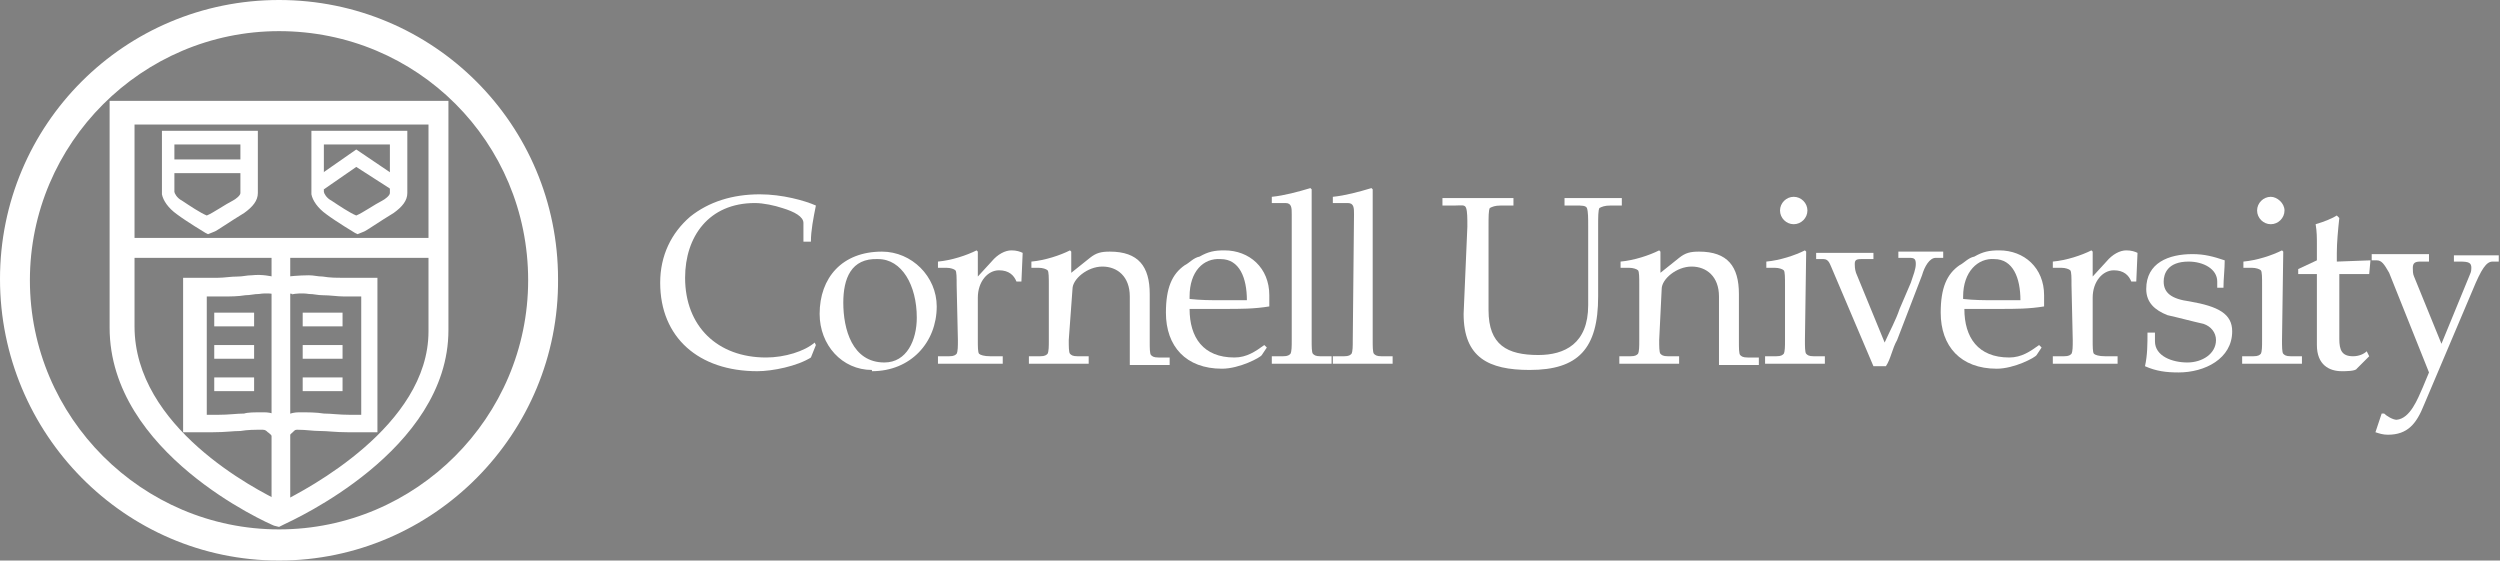
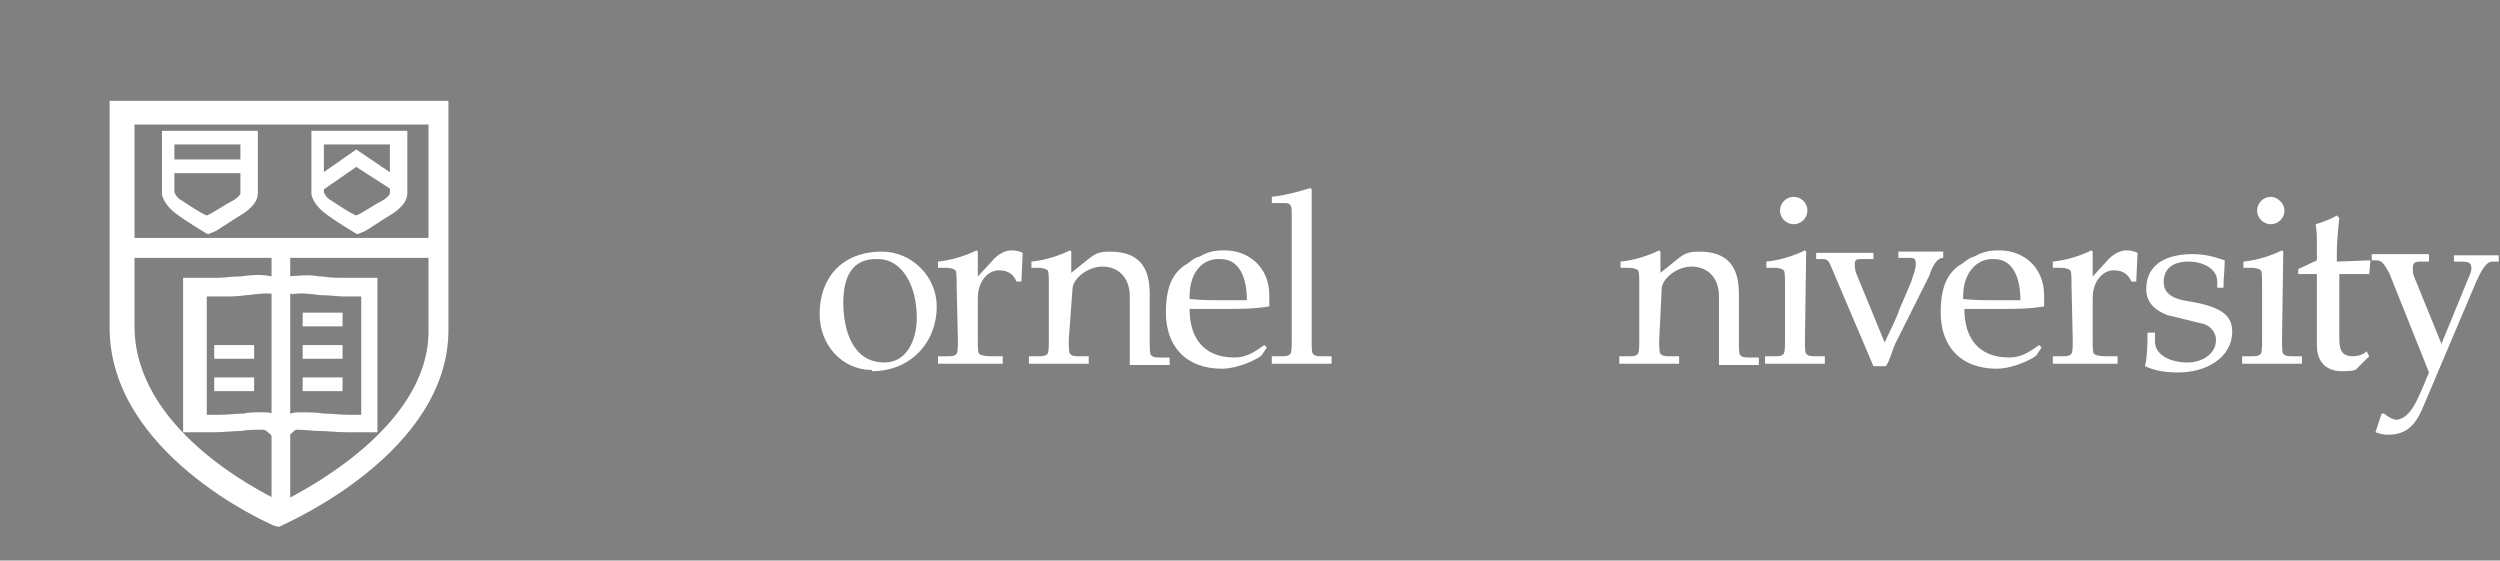
<svg xmlns="http://www.w3.org/2000/svg" version="1.1" id="Layer_1" x="0px" y="0px" viewBox="0 0 200.7 45" style="enable-background:new 0 0 200.7 45;" xml:space="preserve">
  <rect x="0" y="0" width="200.7" height="45" fill="#808080" stroke="none" />
  <style type="text/css">
	.st0{fill:#FFFFFF;}
	.st1{fill:#FFFFFF;stroke:#000000;stroke-width:0.156;}
	.st2{fill:#FFFFFF;stroke:#000000;}
</style>
  <g id="Layer_2_1_">
</g>
  <g>
    <g id="Layer_1_1_">
-       <path class="st0" d="M22.4,45C10,45,0,34.8,0,22.4S10,0,22.4,0s22.4,10,22.4,22.4C44.9,34.8,34.8,45,22.4,45z M22.4,2.5    c-11,0-20,9-20,20s9,20,20,20s20-9,20-20C42.4,11.4,33.5,2.5,22.4,2.5z" />
      <path class="st1" d="M17.2,24.9" />
      <path class="st0" d="M22.4,42.3l-0.4-0.1c-0.5-0.2-13.2-5.8-13.2-15.9V8.1h27.2v18.4c0,9.7-12.6,15.3-13.2,15.6L22.4,42.3z     M10.8,9.9v16.3c0,8.1,9.7,13.1,11.8,14.1c2-1,11.8-6.1,11.8-13.7V10H10.8C10.8,10,10.8,9.9,10.8,9.9z" />
      <path class="st0" d="M16.7,18.8l-0.2-0.1c0,0-1.5-0.9-2.3-1.5c-0.7-0.5-1.1-1.1-1.2-1.6c0-0.1,0-1.6,0-4.5v-0.6h7.7V11    c0,2.9,0,4.4,0,4.5c0,0.6-0.4,1.1-1.1,1.6c-1,0.6-2.3,1.5-2.4,1.5L16.7,18.8z M14,11.5c0,1.6,0,3.7,0,3.9c0,0.1,0.2,0.5,0.6,0.7    c0.6,0.4,1.5,1,2,1.2c0.5-0.2,1.5-0.9,2.1-1.2c0.2-0.1,0.6-0.4,0.6-0.6c0-0.2,0-2.2,0-3.9H14L14,11.5L14,11.5z" />
      <path class="st0" d="M28.7,18.8l-0.2-0.1c0,0-1.5-0.9-2.3-1.5c-0.7-0.5-1.1-1.1-1.2-1.6c0-0.1,0-1.6,0-4.5v-0.6h7.7V11    c0,2.9,0,4.4,0,4.5c0,0.6-0.4,1.1-1.1,1.6c-1,0.6-2.3,1.5-2.4,1.5L28.7,18.8z M26,11.5c0,1.6,0,3.7,0,3.9c0,0.1,0.2,0.5,0.6,0.7    c0.6,0.4,1.5,1,2,1.2c0.5-0.2,1.5-0.9,2.1-1.2c0.2-0.1,0.6-0.4,0.6-0.6c0-0.2,0-2.2,0-3.9H26L26,11.5L26,11.5z" />
      <rect x="9.3" y="19.1" class="st0" width="26.5" height="1.6" />
      <g>
        <g>
          <path class="st0" d="M22.4,35.2c-0.5,0-0.7-0.4-0.9-0.5c-0.1-0.1-0.2-0.2-0.4-0.2c-0.7,0-1.2,0-1.8,0.1c-0.6,0-1.2,0.1-2.2,0.1      s-1.7,0-1.7,0h-0.7V22.3h0.7c0.5,0,1.1,0,2.1,0c0.5,0,1-0.1,1.6-0.1c0.4,0,0.7-0.1,1.1-0.1c0.9-0.1,1.6,0.1,1.7,0.1      c0.2,0,0.4,0.1,0.6,0.2c0.1-0.1,0.4-0.1,0.6-0.2c0,0,0.9-0.1,1.7-0.1c0.4,0,0.7,0.1,1.1,0.1c0.6,0.1,1.1,0.1,1.6,0.1      c1,0,1.6,0,2.1,0h0.7v12.4h-0.7c0,0-0.7,0-1.7,0c-1,0-1.6-0.1-2.2-0.1c-0.6,0-1.1-0.1-1.8-0.1c-0.2,0-0.2,0-0.4,0.2      C23.2,35,22.9,35.2,22.4,35.2z M21.2,33.1c0.6,0,1.1,0.2,1.4,0.5c0.2-0.2,0.7-0.5,1.4-0.5c0.7,0,1.4,0,2,0.1      c0.6,0,1.2,0.1,2.1,0.1c0.4,0,0.6,0,0.9,0v-9.5c-0.4,0-0.9,0-1.4,0c-0.5,0-1.1-0.1-1.7-0.1c-0.4,0-0.7-0.1-1.1-0.1      c-0.6-0.1-1.2,0-1.2,0c-0.1,0-0.2,0.1-0.2,0.1s0,0,0.1-0.1l-0.7-0.1l-0.7,0.1c0,0.1,0,0.1,0.1,0.1c0,0,0,0-0.2-0.1l0,0      c0,0-0.6-0.1-1.2,0c-0.4,0-0.7,0.1-1.1,0.1c-0.6,0.1-1.2,0.1-1.7,0.1c-0.6,0-1,0-1.4,0v9.5c0.2,0,0.6,0,0.9,0      c0.9,0,1.5-0.1,2.1-0.1C19.9,33.1,20.4,33.1,21.2,33.1z" />
        </g>
      </g>
      <rect x="13.4" y="12.8" class="st0" width="6.4" height="1.1" />
      <rect x="21.8" y="19.5" class="st0" width="1.5" height="21.8" />
      <polygon class="st0" points="31.4,15.2 28.6,13.4 26,15.2 25.3,14.3 28.6,12 32,14.3   " />
      <path class="st2" d="M28.5,15.3" />
-       <rect x="17.2" y="25.1" class="st0" width="3.2" height="1.1" />
      <rect x="17.2" y="27.7" class="st0" width="3.2" height="1.1" />
      <rect x="17.2" y="30.3" class="st0" width="3.2" height="1.1" />
      <rect x="24.3" y="25.1" class="st0" width="3.2" height="1.1" />
      <rect x="24.3" y="27.7" class="st0" width="3.2" height="1.1" />
      <rect x="24.3" y="30.3" class="st0" width="3.2" height="1.1" />
    </g>
    <g id="Layer_3">
      <g>
-         <path class="st0" d="M65.1,28.7c-1.1,0.7-3.1,1.1-4.3,1.1c-4.7,0-7.8-2.7-7.8-7.1c0-2.2,0.9-4,2.4-5.3c1.5-1.2,3.4-1.8,5.6-1.8     c1.8,0,3.6,0.5,4.5,0.9c-0.2,1-0.4,2-0.4,2.9h-0.6v-1.5c0-0.5-0.7-0.9-1.7-1.2c-0.6-0.2-1.5-0.4-2.2-0.4c-3.7,0-5.6,2.7-5.6,6     c0,3.9,2.6,6.4,6.5,6.4c1.5,0,3.1-0.5,3.9-1.2l0.1,0.2L65.1,28.7z" />
        <path class="st0" d="M70,29.7c-2.4,0-4.2-2-4.2-4.5c0-2.9,1.8-5,5-5c2.4,0,4.4,2,4.4,4.4c0,2.9-2.1,5.2-5.2,5.2L70,29.7L70,29.7     L70,29.7L70,29.7z M67.7,24.3c0,2.1,0.7,4.8,3.3,4.8c1.8,0,2.6-1.8,2.6-3.6c0-2.6-1.2-4.7-3.1-4.7C68.3,20.7,67.7,22.4,67.7,24.3     z" />
        <path class="st0" d="M76.8,22.9c0-0.6,0-1.1-0.1-1.2c-0.1-0.1-0.4-0.2-0.7-0.2h-0.7v-0.5c1.1-0.1,2.3-0.5,3.1-0.9l0.1,0.1v2l0,0     l1.1-1.2c0.5-0.6,1.1-0.9,1.6-0.9c0.4,0,0.7,0.1,0.9,0.2l-0.1,2.3h-0.4c-0.2-0.5-0.6-0.9-1.4-0.9c-0.9,0-1.7,0.9-1.7,2.2v3.4     c0,0.5,0,1,0.1,1.1c0.1,0.1,0.4,0.2,0.9,0.2h1v0.6c-1,0-1.8,0-2.8,0c-1,0-1.7,0-2.4,0v-0.6h0.9c0.4,0,0.5-0.1,0.6-0.2     c0.1-0.2,0.1-0.6,0.1-1.1L76.8,22.9L76.8,22.9L76.8,22.9L76.8,22.9L76.8,22.9z" />
        <path class="st0" d="M85.8,27.3c0,0.5,0,1,0.1,1.1c0.1,0.1,0.2,0.2,0.6,0.2h0.9v0.6c-0.7,0-1.5,0-2.4,0s-1.7,0-2.4,0v-0.6h0.9     c0.4,0,0.5-0.1,0.6-0.2c0.1-0.2,0.1-0.6,0.1-1.1v-4.4c0-0.6,0-1.1-0.1-1.2c-0.1-0.1-0.4-0.2-0.7-0.2h-0.6v-0.5     c1.1-0.1,2.3-0.5,3.1-0.9l0.1,0.1v1.7l0,0l1.5-1.2c0.5-0.4,0.9-0.5,1.6-0.5c2.3,0,3.2,1.2,3.2,3.4v3.8c0,0.5,0,1,0.1,1.1     c0.1,0.1,0.2,0.2,0.6,0.2h0.9v0.6c-0.5,0-1.1,0-1.6,0c-0.5,0-1.1,0-1.6,0v-5.5c0-1.6-1-2.4-2.2-2.4c-1.2,0-2.4,1-2.4,1.8     L85.8,27.3L85.8,27.3z" />
        <path class="st0" d="M101.9,23.7c0,0.2,0,0.5,0,0.9c-1.2,0.2-2.3,0.2-3.6,0.2h-2.8c0,2.3,1.1,3.9,3.6,3.9c1,0,1.7-0.5,2.4-1     l0.2,0.2l-0.4,0.6c-0.1,0.2-1.8,1.1-3.2,1.1c-2.9,0-4.5-1.8-4.5-4.5c0-2,0.5-3.1,1.5-3.8c0.4-0.2,0.7-0.6,1.2-0.7     c0.7-0.4,1.2-0.5,2-0.5C100.3,20.1,101.9,21.5,101.9,23.7z M95.5,23.8V24c0.9,0.1,1.7,0.1,2.4,0.1c0.7,0,1.5,0,2.2,0     c0-1.8-0.6-3.3-2.1-3.3C96.6,20.7,95.5,21.8,95.5,23.8z" />
        <path class="st0" d="M103.7,17.2c0-0.5,0-0.9-0.5-0.9h-1.1v-0.5c1-0.1,2.1-0.4,3.1-0.7l0.1,0.1v12.1c0,0.5,0,1,0.1,1.1     c0.1,0.1,0.2,0.2,0.6,0.2h0.9v0.6c-0.7,0-1.5,0-2.4,0s-1.7,0-2.4,0v-0.6h0.9c0.4,0,0.5-0.1,0.6-0.2c0.1-0.2,0.1-0.6,0.1-1.1     L103.7,17.2L103.7,17.2z" />
-         <path class="st0" d="M108.7,17.2c0-0.5,0-0.9-0.5-0.9H107v-0.5c1-0.1,2.1-0.4,3.1-0.7l0.1,0.1v12.1c0,0.5,0,1,0.1,1.1     c0.1,0.1,0.2,0.2,0.6,0.2h0.9v0.6c-0.7,0-1.5,0-2.4,0c-1,0-1.7,0-2.4,0v-0.6h0.9c0.4,0,0.5-0.1,0.6-0.2c0.1-0.2,0.1-0.6,0.1-1.1     L108.7,17.2L108.7,17.2z" />
-         <path class="st0" d="M117.8,18.2c0-0.7,0-1.2-0.1-1.5s-0.4-0.2-0.9-0.2h-1v-0.6c1,0,2,0,2.9,0c0.9,0,1.8,0,2.8,0v0.6h-1     c-0.5,0-0.7,0.1-0.9,0.2c-0.1,0.2-0.1,0.7-0.1,1.5v6.7c0,2.8,1.5,3.6,4,3.6c2.1,0,4-0.9,4-4v-6.3c0-0.7,0-1.2-0.1-1.5     c-0.1-0.2-0.4-0.2-0.9-0.2h-0.9v-0.6c0.7,0,1.6,0,2.3,0c0.7,0,1.5,0,2.3,0v0.6h-0.9c-0.5,0-0.7,0.1-0.9,0.2     c-0.1,0.2-0.1,0.7-0.1,1.5v5.6c0,4.2-1.6,5.9-5.5,5.9c-3.3,0-5.3-1-5.3-4.5L117.8,18.2L117.8,18.2L117.8,18.2z" />
        <path class="st0" d="M133.2,27.3c0,0.5,0,1,0.1,1.1c0.1,0.1,0.2,0.2,0.6,0.2h0.9v0.6c-0.7,0-1.5,0-2.4,0c-1,0-1.7,0-2.4,0v-0.6     h0.9c0.4,0,0.5-0.1,0.6-0.2c0.1-0.2,0.1-0.6,0.1-1.1v-4.4c0-0.6,0-1.1-0.1-1.2c-0.1-0.1-0.4-0.2-0.7-0.2h-0.7v-0.5     c1.1-0.1,2.3-0.5,3.1-0.9l0.1,0.1v1.7l0,0l1.5-1.2c0.5-0.4,0.9-0.5,1.6-0.5c2.3,0,3.2,1.2,3.2,3.4v3.8c0,0.5,0,1,0.1,1.1     c0.1,0.1,0.2,0.2,0.6,0.2h0.9v0.6c-0.5,0-1.1,0-1.6,0c-0.5,0-1.1,0-1.6,0v-5.5c0-1.6-1-2.4-2.2-2.4c-1.2,0-2.4,1-2.4,1.8     L133.2,27.3L133.2,27.3L133.2,27.3L133.2,27.3z" />
        <path class="st0" d="M144.9,27.3c0,0.5,0,1,0.1,1.1c0.1,0.1,0.2,0.2,0.6,0.2h0.9v0.6c-0.7,0-1.5,0-2.4,0c-1,0-1.7,0-2.4,0v-0.6     h0.9c0.4,0,0.5-0.1,0.6-0.2c0.1-0.2,0.1-0.6,0.1-1.1v-4.4c0-0.6,0-1.1-0.1-1.2c-0.1-0.1-0.4-0.2-0.7-0.2h-0.7v-0.5     c1.1-0.1,2.3-0.5,3.1-0.9l0.1,0.1L144.9,27.3L144.9,27.3L144.9,27.3L144.9,27.3z M145.1,16.9c0,0.6-0.5,1.1-1.1,1.1     c-0.6,0-1.1-0.5-1.1-1.1s0.5-1.1,1.1-1.1C144.6,15.8,145.1,16.3,145.1,16.9z" />
-         <path class="st0" d="M152.3,27.3c-0.4,0.7-0.5,1.5-0.9,2.1h-1l-3.4-8c-0.1-0.2-0.2-0.6-0.6-0.6h-0.6v-0.5c0.7,0,1.5,0,2.3,0     c0.7,0,1.5,0,2.3,0v0.5h-1c-0.4,0-0.5,0.1-0.5,0.4c0,0.1,0,0.4,0.1,0.7l2.3,5.6c0.4-0.9,0.9-1.8,1.2-2.7l0.9-2.1     c0.2-0.6,0.4-1.1,0.4-1.5c0-0.4-0.1-0.5-0.5-0.5h-0.9v-0.5c0.6,0,1.2,0,1.8,0c0.6,0,1.2,0,1.8,0v0.5h-0.6c-0.5,0-0.9,0.7-1.1,1.4     L152.3,27.3z" />
+         <path class="st0" d="M152.3,27.3c-0.4,0.7-0.5,1.5-0.9,2.1h-1l-3.4-8c-0.1-0.2-0.2-0.6-0.6-0.6h-0.6v-0.5c0.7,0,1.5,0,2.3,0     c0.7,0,1.5,0,2.3,0v0.5h-1c-0.4,0-0.5,0.1-0.5,0.4c0,0.1,0,0.4,0.1,0.7l2.3,5.6c0.4-0.9,0.9-1.8,1.2-2.7l0.9-2.1     c0.2-0.6,0.4-1.1,0.4-1.5c0-0.4-0.1-0.5-0.5-0.5h-0.9v-0.5c0.6,0,1.2,0,1.8,0c0.6,0,1.2,0,1.8,0v0.5c-0.5,0-0.9,0.7-1.1,1.4     L152.3,27.3z" />
        <path class="st0" d="M164.1,23.7c0,0.2,0,0.5,0,0.9c-1.2,0.2-2.3,0.2-3.6,0.2h-2.8c0,2.3,1.1,3.9,3.6,3.9c1,0,1.7-0.5,2.4-1     l0.2,0.2l-0.4,0.6c-0.1,0.2-1.8,1.1-3.2,1.1c-2.9,0-4.5-1.8-4.5-4.5c0-2,0.5-3.1,1.5-3.8c0.4-0.2,0.7-0.6,1.2-0.7     c0.7-0.4,1.2-0.5,2-0.5C162.5,20.1,164.1,21.5,164.1,23.7z M157.6,23.8V24c0.9,0.1,1.7,0.1,2.4,0.1s1.5,0,2.2,0     c0-1.8-0.6-3.3-2.1-3.3C158.8,20.7,157.6,21.8,157.6,23.8z" />
        <path class="st0" d="M166.3,22.9c0-0.6,0-1.1-0.1-1.2c-0.1-0.1-0.4-0.2-0.7-0.2h-0.7v-0.5c1.1-0.1,2.3-0.5,3.1-0.9l0.1,0.1v2l0,0     l1.1-1.2c0.5-0.6,1.1-0.9,1.6-0.9c0.4,0,0.7,0.1,0.9,0.2l-0.1,2.3h-0.4c-0.2-0.5-0.6-0.9-1.4-0.9c-0.9,0-1.7,0.9-1.7,2.2v3.4     c0,0.5,0,1,0.1,1.1c0.1,0.1,0.4,0.2,0.9,0.2h1v0.6c-1,0-1.8,0-2.8,0c-1,0-1.7,0-2.4,0v-0.6h0.9c0.4,0,0.5-0.1,0.6-0.2     c0.1-0.2,0.1-0.6,0.1-1.1L166.3,22.9L166.3,22.9L166.3,22.9L166.3,22.9z" />
        <path class="st0" d="M173,26.5v0.9c0,1.2,1.4,1.7,2.6,1.7c1.2,0,2.3-0.7,2.3-1.8c0-0.6-0.4-1.1-1-1.3c-0.9-0.2-2-0.5-2.9-0.7     c-1-0.4-1.7-1-1.7-2.1c0-2.1,1.8-2.8,3.7-2.8c1,0,1.7,0.2,2.6,0.5c0,0.7-0.1,1.5-0.1,2.2h-0.5v-0.5c0-1-1.1-1.6-2.3-1.6     c-1.7,0-2,1-2,1.6c0,0.9,0.6,1.4,2.1,1.6c2.3,0.4,3.4,1,3.4,2.4c0,2.2-2.2,3.3-4.3,3.3c-1,0-1.8-0.1-2.7-0.5     c0.2-0.9,0.2-1.8,0.2-2.7h0.6L173,26.5L173,26.5L173,26.5L173,26.5z" />
        <path class="st0" d="M183.2,27.3c0,0.5,0,1,0.1,1.1c0.1,0.1,0.2,0.2,0.6,0.2h0.9v0.6c-0.7,0-1.5,0-2.4,0c-1,0-1.7,0-2.4,0v-0.6     h0.9c0.4,0,0.5-0.1,0.6-0.2c0.1-0.2,0.1-0.6,0.1-1.1v-4.4c0-0.6,0-1.1-0.1-1.2c-0.1-0.1-0.4-0.2-0.7-0.2h-0.7v-0.5     c1.1-0.1,2.3-0.5,3.1-0.9l0.1,0.1L183.2,27.3L183.2,27.3L183.2,27.3L183.2,27.3z M183.4,16.9c0,0.6-0.5,1.1-1.1,1.1     c-0.6,0-1.1-0.5-1.1-1.1s0.5-1.1,1.1-1.1C182.8,15.8,183.4,16.3,183.4,16.9z" />
        <path class="st0" d="M184.5,22v-0.4l1.5-0.7v-1.3c0-0.5,0-1-0.1-1.6c0.7-0.2,1.4-0.5,1.7-0.7l0.2,0.2c-0.1,0.9-0.2,2-0.2,2.8V21     l2.7-0.1l-0.1,1.1h-2.4v5.2c0,0.9,0.2,1.4,1.1,1.4c0.5,0,0.9-0.2,1.1-0.4l0.2,0.4l-1,1c-0.1,0.2-0.9,0.2-1.2,0.2     c-1,0-2-0.5-2-2.1v-5.7L184.5,22z" />
        <path class="st0" d="M198.3,22c0.1-0.2,0.1-0.4,0.1-0.5c0-0.4-0.2-0.5-0.9-0.5H197v-0.5c0.6,0,1.2,0,1.8,0c0.6,0,1.2,0,1.8,0V21     h-0.5c-0.5,0-0.9,0.6-1.6,2.3l-3.9,9.2c-0.6,1.5-1.3,2.4-2.9,2.4c-0.4,0-0.7-0.1-1-0.2l0.5-1.5h0.2c0.2,0.2,0.7,0.5,1,0.5l0,0     c1.1-0.1,1.7-1.7,2.1-2.6l0.5-1.2l-3.2-8c-0.4-0.7-0.6-1-1-1h-0.4v-0.5c0.7,0,1.5,0,2.3,0c0.7,0,1.5,0,2.3,0V21h-0.7     c-0.4,0-0.6,0.1-0.6,0.5c0,0.2,0,0.5,0.1,0.7l2.2,5.4L198.3,22z" />
      </g>
    </g>
  </g>
</svg>